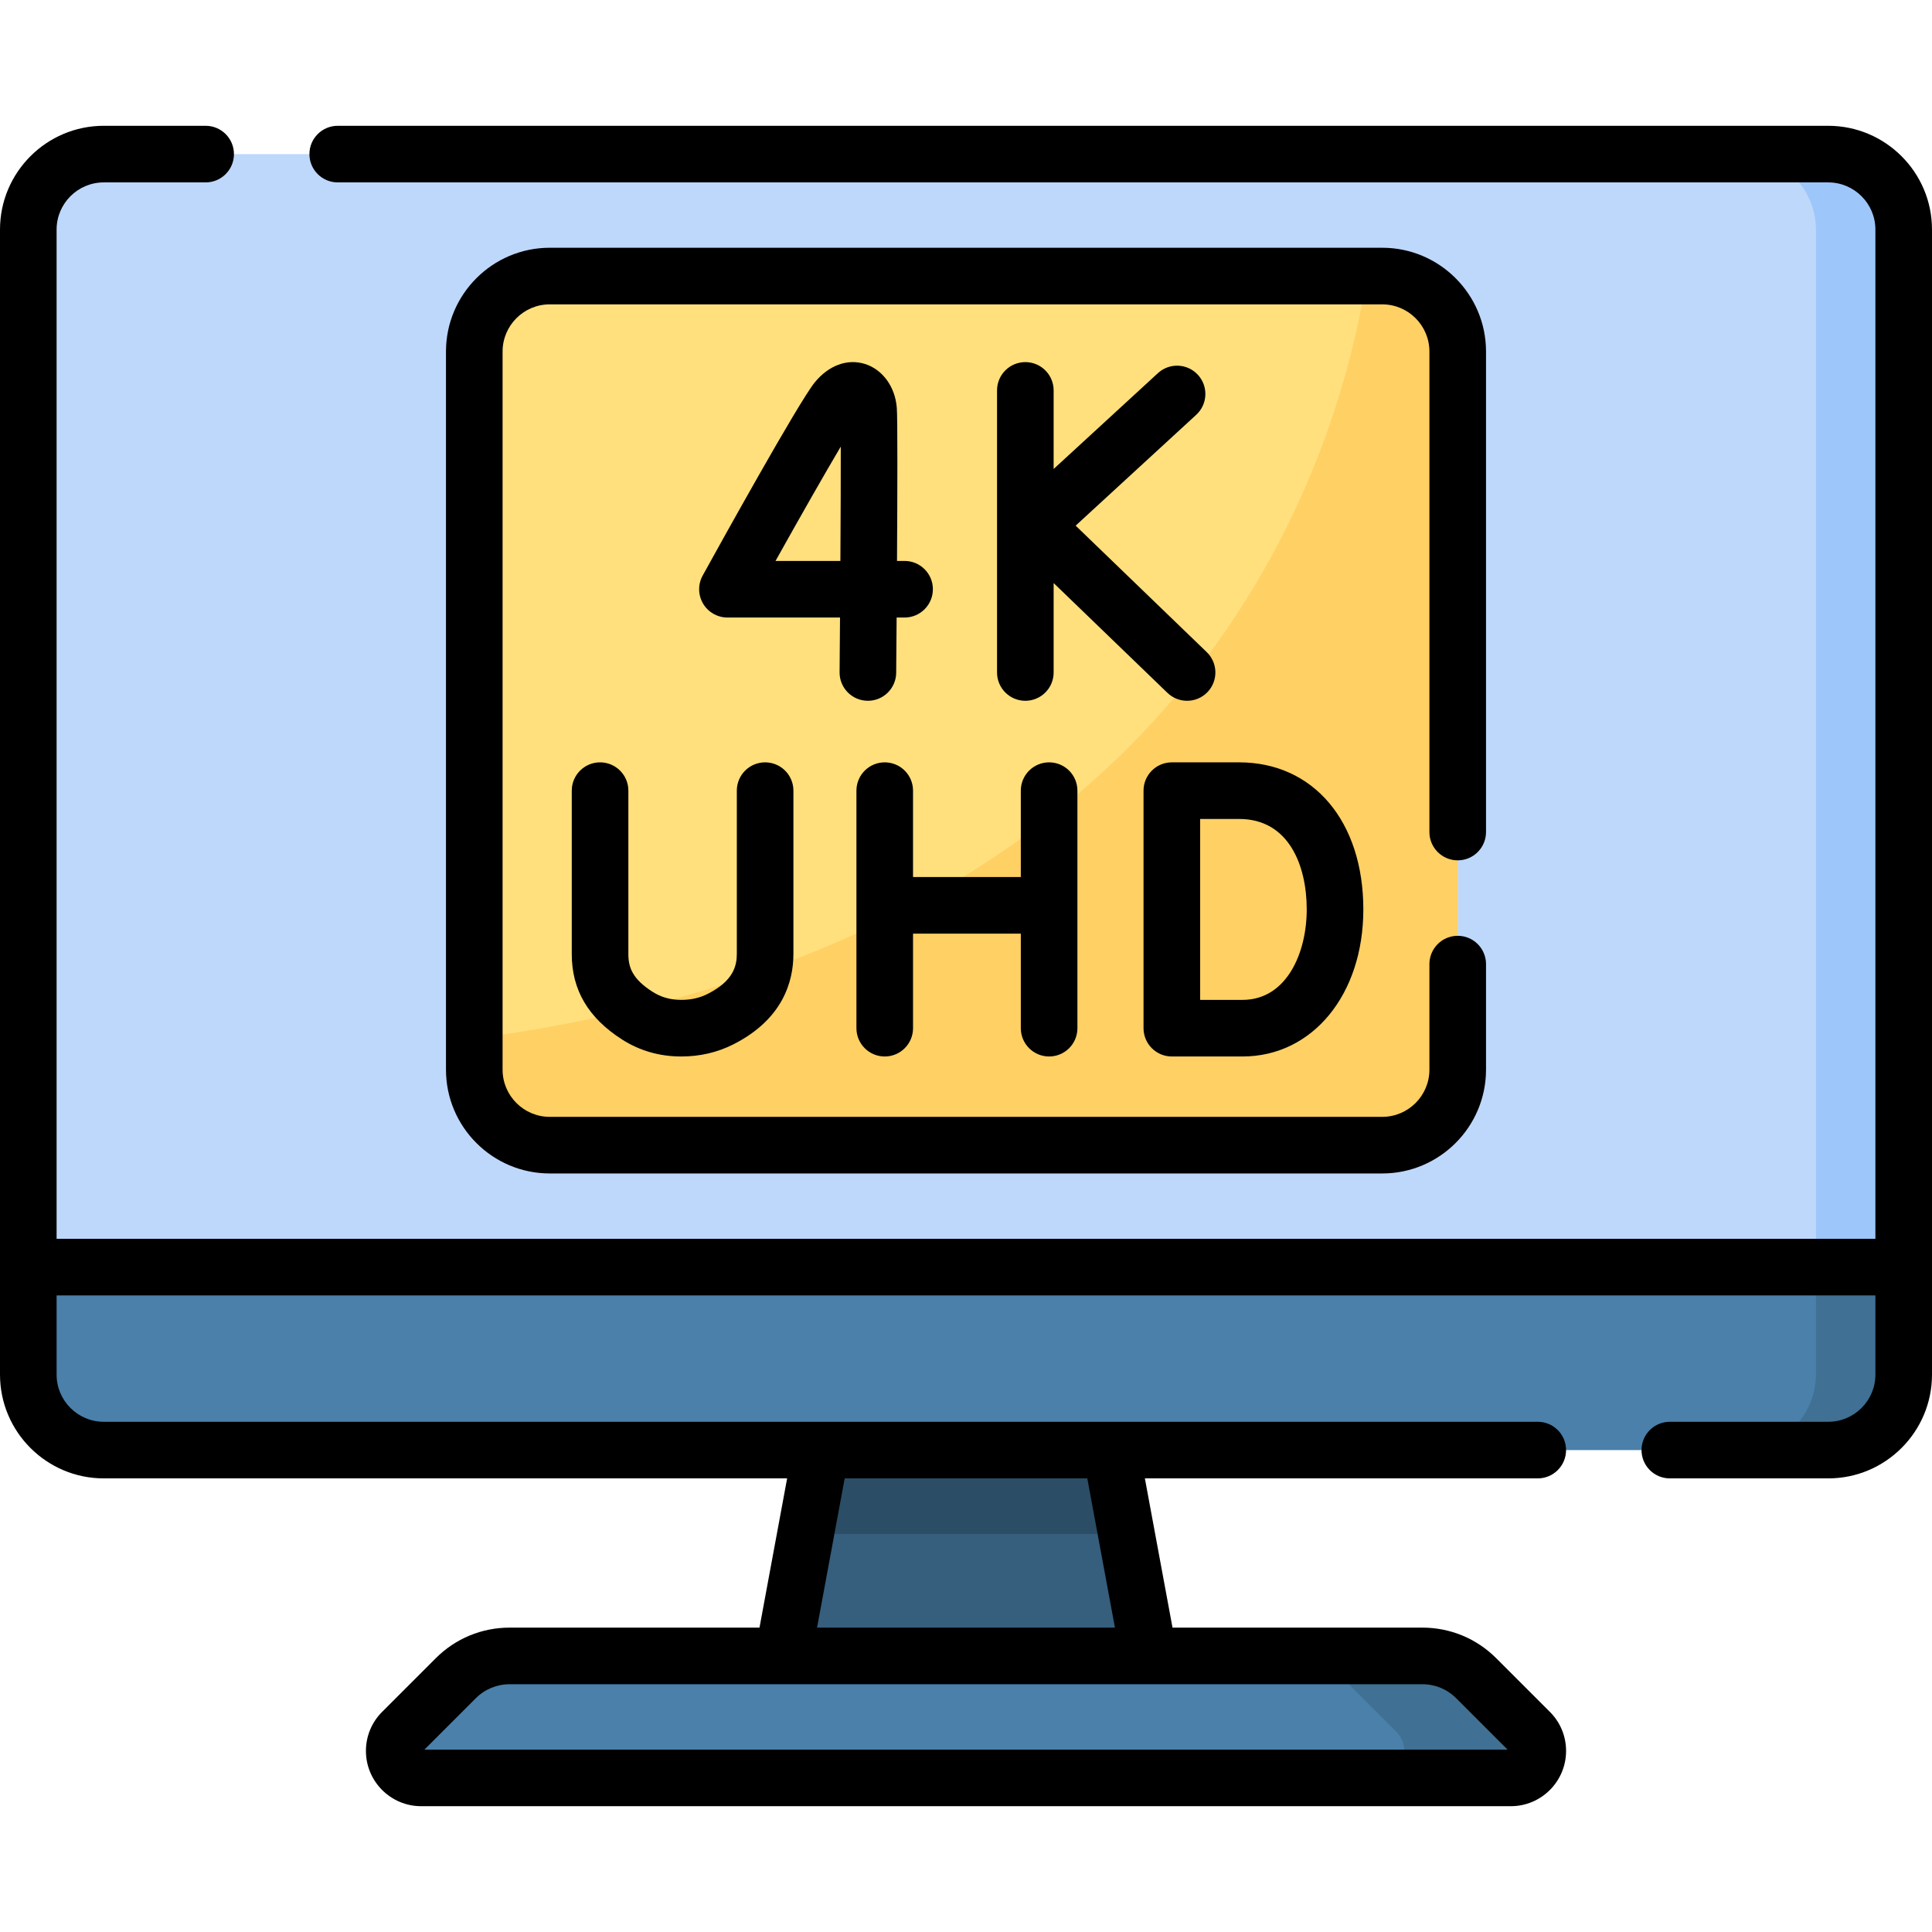
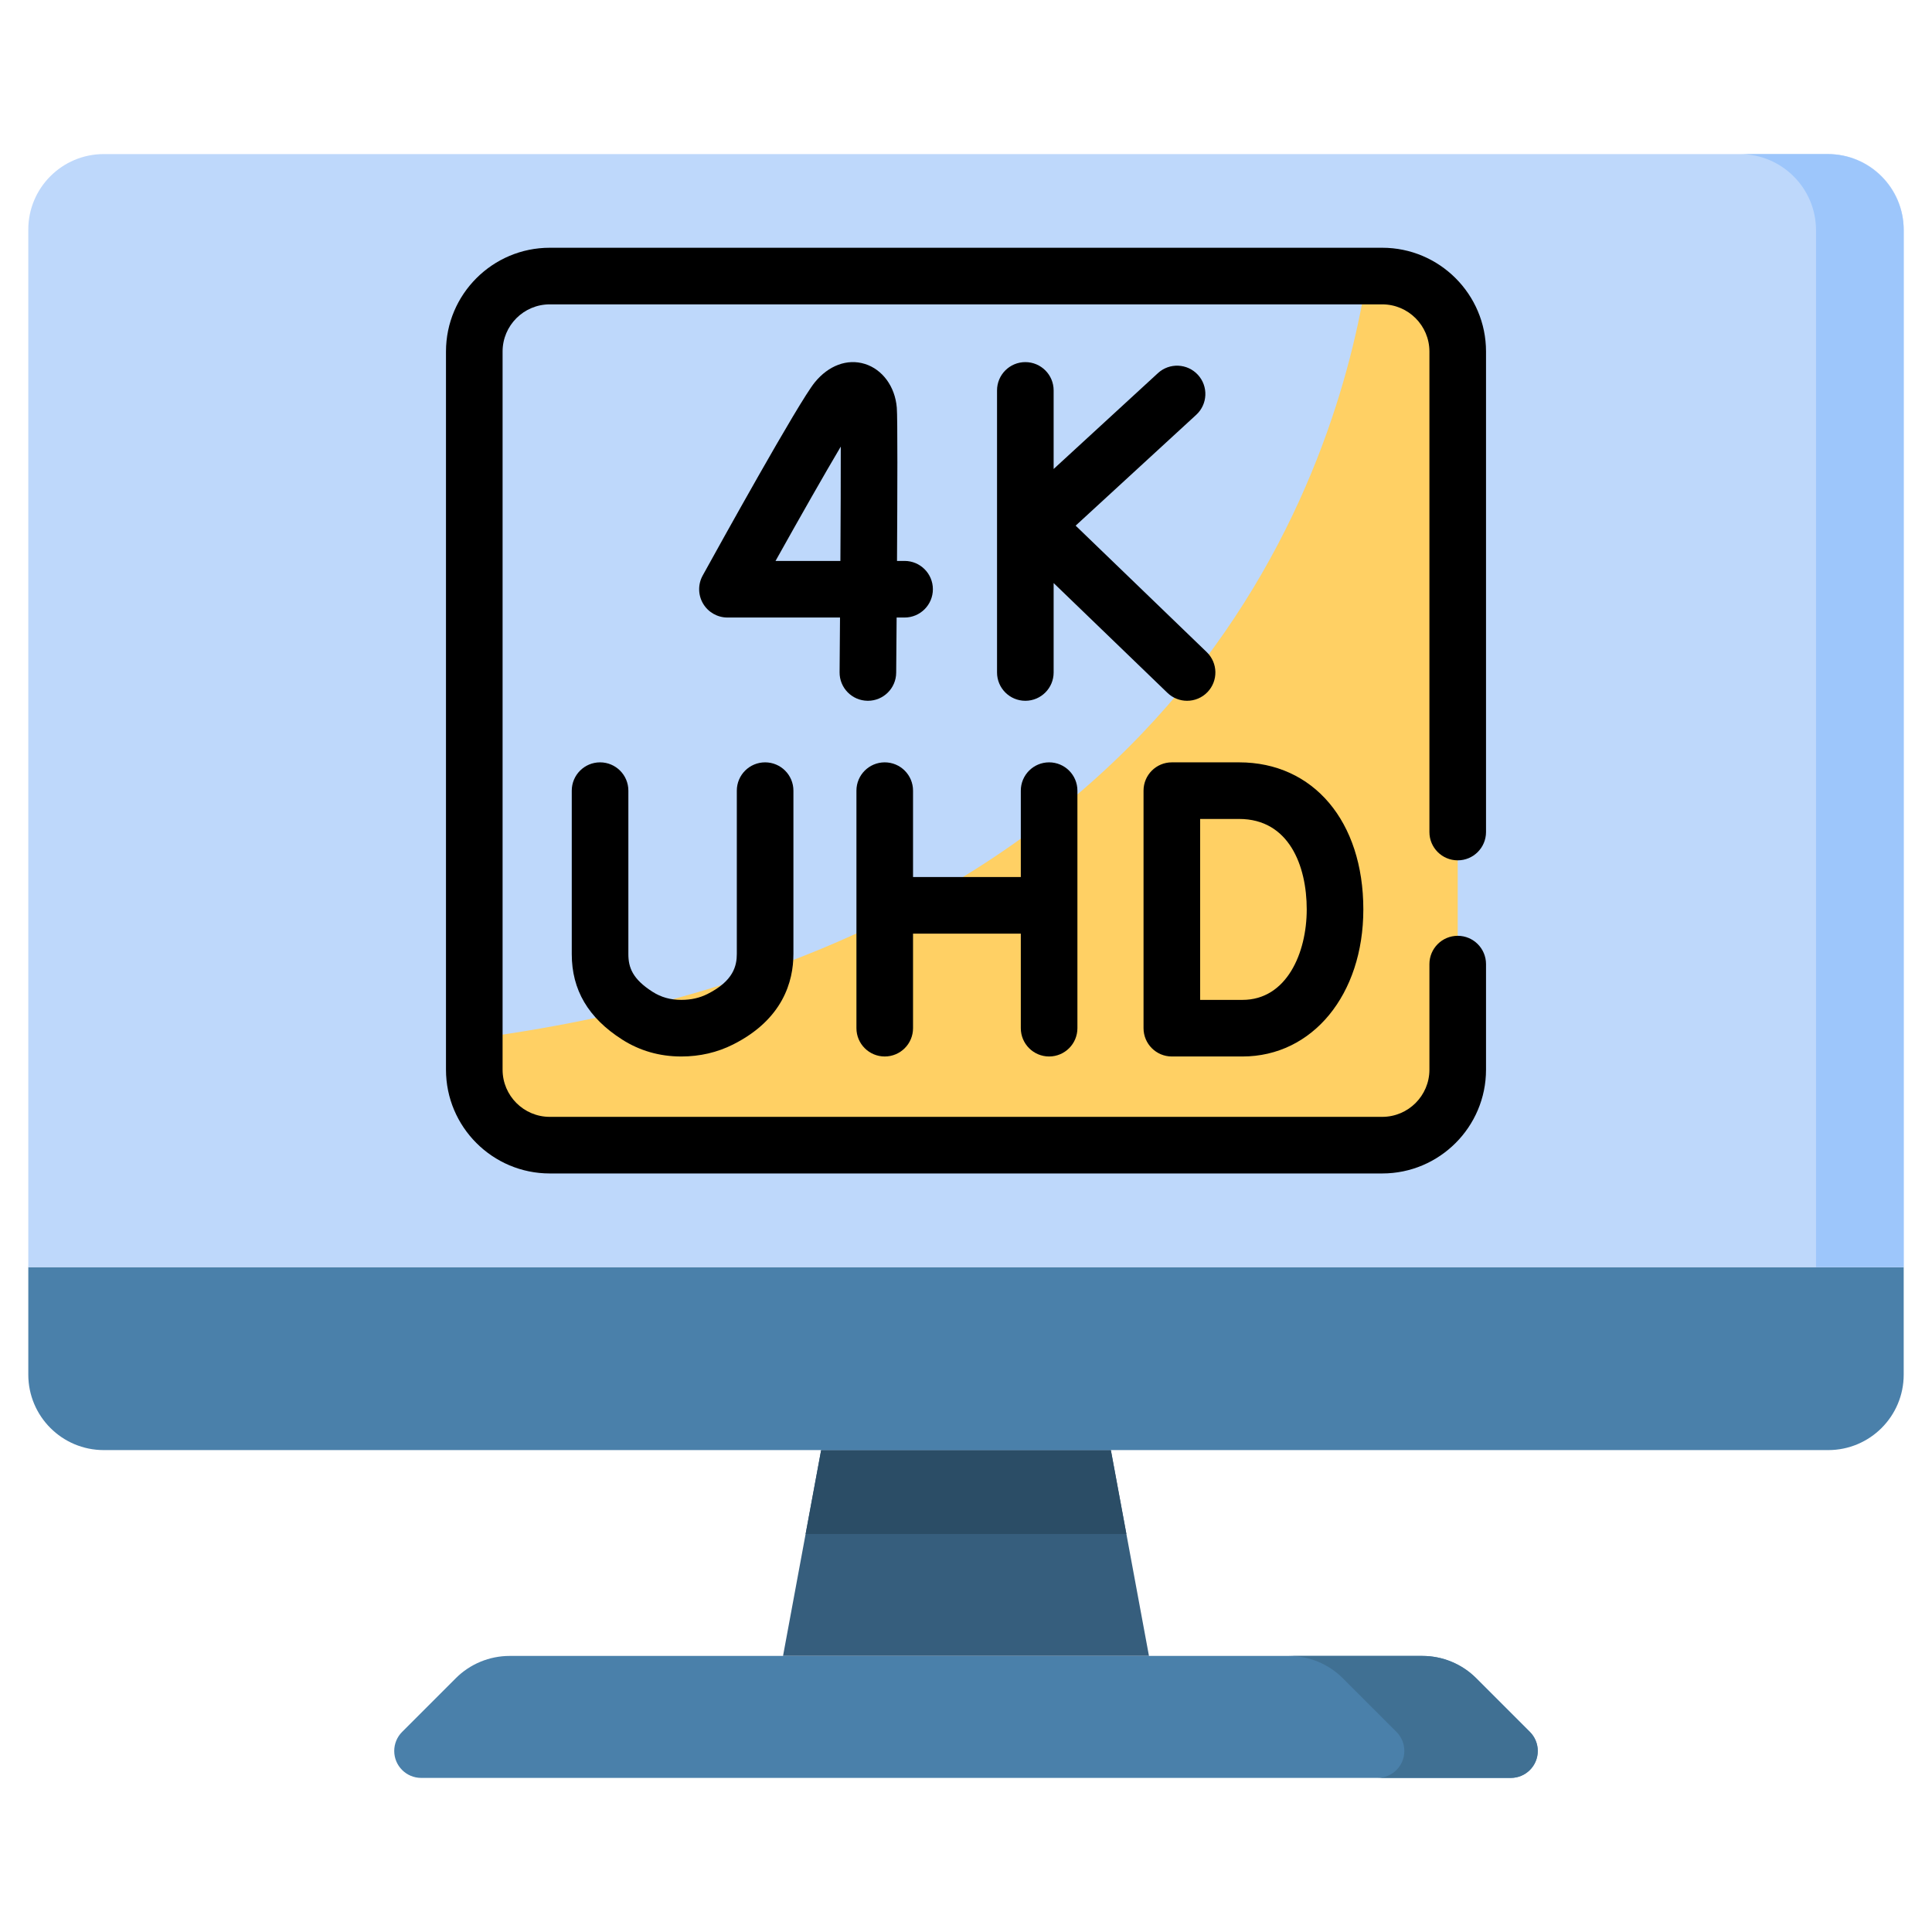
<svg xmlns="http://www.w3.org/2000/svg" id="Capa_1" enable-background="new 0 0 512 512" height="512" viewBox="0 0 512 512" width="512">
  <g>
    <g>
      <path d="m294.386 384.288h-76.772l-10.102 54.549h96.976z" fill="#365e7d" />
    </g>
    <g>
      <path d="m298.502 406.512-4.116-22.224h-76.772l-4.116 22.224z" fill="#2b4d66" />
    </g>
    <g>
      <path d="m376.932 438.837h-241.864c-5.358 0-10.497 2.129-14.286 5.917l-14.214 14.214c-1.34 1.34-2.092 3.156-2.092 5.051 0 3.945 3.198 7.143 7.143 7.143h288.763c3.945 0 7.143-3.198 7.143-7.143 0-1.894-.753-3.711-2.092-5.051l-14.214-14.214c-3.79-3.788-8.928-5.917-14.287-5.917z" fill="#4a80aa" />
    </g>
    <g>
      <path d="m405.432 458.969-14.214-14.214c-3.789-3.789-8.928-5.917-14.286-5.917h-35.356c5.358 0 10.497 2.129 14.286 5.917l14.214 14.214c1.34 1.34 2.092 3.156 2.092 5.051 0 3.945-3.198 7.143-7.143 7.143h35.356c3.945 0 7.143-3.198 7.143-7.143 0-1.895-.752-3.712-2.092-5.051z" fill="#407093" />
    </g>
    <g>
      <path d="m484.5 384.288h-457c-11.046 0-20-8.954-20-20v-28.488h497v28.488c0 11.046-8.954 20-20 20z" fill="#4a80aa" />
    </g>
    <g>
      <path d="m7.5 335.801v-274.968c0-11.046 8.954-20 20-20h457c11.046 0 20 8.954 20 20v274.967h-497z" fill="#bed8fb" />
    </g>
    <g>
-       <path d="m481.266 335.801v28.285c0 11.158-9.045 20.203-20.203 20.203h23.234c11.158 0 20.203-9.045 20.203-20.203v-28.285z" fill="#407093" />
+       <path d="m481.266 335.801v28.285c0 11.158-9.045 20.203-20.203 20.203c11.158 0 20.203-9.045 20.203-20.203v-28.285z" fill="#407093" />
    </g>
    <g>
      <path d="m484.297 40.833h-23.234c11.158 0 20.203 9.045 20.203 20.203v274.764h23.234v-274.764c0-11.157-9.045-20.203-20.203-20.203z" fill="#9dc6fb" />
    </g>
    <g>
      <g>
-         <path d="m125.689 283.475v-190.317c0-11.046 8.954-20 20-20h220.622c11.046 0 20 8.954 20 20v190.317c0 11.046-8.954 20-20 20h-220.622c-11.046 0-20-8.954-20-20z" fill="#ffe07d" />
-       </g>
+         </g>
      <g>
        <path d="m386.311 283.272v-189.91c0-11.158-9.045-20.203-20.203-20.203h-3.894c-7.55 49.014-45.533 176.728-236.525 202.083v8.031c0 11.158 9.045 20.203 20.203 20.203h220.215c11.159-.001 20.204-9.046 20.204-20.204z" fill="#ffd064" />
      </g>
    </g>
    <g>
-       <path d="m484.5 33.338h-395c-4.142 0-7.5 3.358-7.5 7.5s3.358 7.5 7.5 7.5h395c6.893 0 12.5 5.607 12.5 12.5v267.463h-482v-267.463c0-6.893 5.607-12.5 12.5-12.5h27c4.142 0 7.5-3.358 7.5-7.5s-3.358-7.5-7.5-7.5h-27c-15.164 0-27.5 12.336-27.5 27.5v303.45c0 15.164 12.336 27.5 27.5 27.5h181.098l-7.324 39.549h-66.206c-7.4 0-14.357 2.882-19.589 8.114l-14.214 14.214c-2.766 2.766-4.289 6.443-4.289 10.354 0 8.074 6.569 14.643 14.643 14.643h288.763c8.074 0 14.643-6.569 14.643-14.643 0-3.909-1.522-7.586-4.289-10.354l-14.214-14.213c-5.231-5.233-12.188-8.115-19.589-8.115h-66.205l-7.325-39.549h104.117c4.143 0 7.5-3.358 7.5-7.5s-3.357-7.5-7.5-7.5h-380.02c-6.893 0-12.5-5.607-12.5-12.5v-20.987h482v20.987c0 6.893-5.607 12.5-12.5 12.5h-41.98c-4.143 0-7.5 3.358-7.5 7.5s3.357 7.5 7.5 7.5h41.98c15.163 0 27.5-12.336 27.5-27.5v-303.45c0-15.164-12.337-27.5-27.5-27.5zm-98.585 416.72 13.604 13.604h-287.039l13.604-13.604c2.399-2.399 5.59-3.721 8.983-3.721h241.865c3.394 0 6.584 1.321 8.983 3.721zm-90.444-18.721h-78.943l7.324-39.549h64.294z" />
      <path d="m386.31 227.998c4.143 0 7.5-3.358 7.5-7.5v-127.34c0-15.164-12.337-27.5-27.5-27.5h-220.62c-15.164 0-27.5 12.336-27.5 27.5v190.32c0 15.164 12.336 27.5 27.5 27.5h220.62c15.163 0 27.5-12.336 27.5-27.5v-27.98c0-4.142-3.357-7.5-7.5-7.5s-7.5 3.358-7.5 7.5v27.98c0 6.893-5.607 12.5-12.5 12.5h-220.62c-6.893 0-12.5-5.607-12.5-12.5v-190.32c0-6.893 5.607-12.5 12.5-12.5h220.62c6.893 0 12.5 5.607 12.5 12.5v127.34c0 4.142 3.357 7.5 7.5 7.5z" />
      <path d="m278.026 279.979c4.143 0 7.5-3.358 7.5-7.5v-62.949c0-4.142-3.357-7.5-7.5-7.5s-7.5 3.358-7.5 7.5v22.895h-28.562v-22.895c0-4.142-3.358-7.5-7.5-7.5s-7.5 3.358-7.5 7.5v62.949c0 4.142 3.358 7.5 7.5 7.5s7.5-3.358 7.5-7.5v-25.054h28.562v25.054c0 4.142 3.358 7.5 7.5 7.5z" />
      <path d="m310.549 279.979h18.715c18.562 0 32.034-16.391 32.034-38.975 0-23.312-13.229-38.974-32.921-38.974h-17.828c-4.143 0-7.5 3.358-7.5 7.5v62.949c0 4.142 3.357 7.5 7.5 7.5zm7.5-62.948h10.328c13.213 0 17.921 12.384 17.921 23.974 0 11.547-5.33 23.975-17.034 23.975h-11.215z" />
      <path d="m159.024 202.031c-4.142 0-7.5 3.358-7.5 7.5v43.316c0 9.497 4.363 16.9 13.337 22.635 4.66 2.977 9.919 4.49 15.63 4.498h.048c4.923 0 9.545-1.07 13.734-3.181 13.216-6.656 15.99-16.724 15.99-23.998v-43.27c0-4.142-3.358-7.5-7.5-7.5s-7.5 3.358-7.5 7.5v43.27c0 3.122-.879 7.147-7.738 10.601-2.107 1.062-4.392 1.578-6.986 1.578-.009 0-.019 0-.028 0-2.851-.004-5.329-.703-7.575-2.139-5.323-3.401-6.414-6.455-6.414-9.994v-43.316c.002-4.143-3.355-7.5-7.498-7.5z" />
      <path d="m314.589 185.715c1.965 0 3.927-.767 5.398-2.292 2.876-2.981 2.791-7.729-.19-10.605l-34.741-33.517 31.955-29.373c3.05-2.803 3.25-7.547.446-10.597-2.802-3.049-7.547-3.249-10.597-.446l-27.636 25.402v-20.824c0-4.142-3.357-7.5-7.5-7.5s-7.5 3.358-7.5 7.5v74.752c0 4.142 3.357 7.5 7.5 7.5s7.5-3.358 7.5-7.5v-23.698l30.158 29.095c1.456 1.405 3.333 2.103 5.207 2.103z" />
      <path d="m229.935 185.715h.066c4.111 0 7.463-3.315 7.498-7.436.023-2.688.068-8.032.117-14.627h2.109c4.142 0 7.5-3.358 7.5-7.5s-3.358-7.5-7.5-7.5h-2.008c.107-18.168.168-37.946-.056-40.631-.465-5.583-3.793-10.127-8.478-11.579-4.637-1.438-9.592.392-13.258 4.89-4.31 5.288-25.504 43.576-29.708 51.197-1.282 2.323-1.241 5.151.108 7.436s3.805 3.687 6.458 3.687h29.832c-.037 5.136-.076 10.07-.114 14.498-.038 4.142 3.291 7.529 7.434 7.565zm-24.412-37.062c6.569-11.766 13.016-23.091 17.291-30.3.012 7.514-.033 18.7-.101 30.3z" />
    </g>
  </g>
</svg>